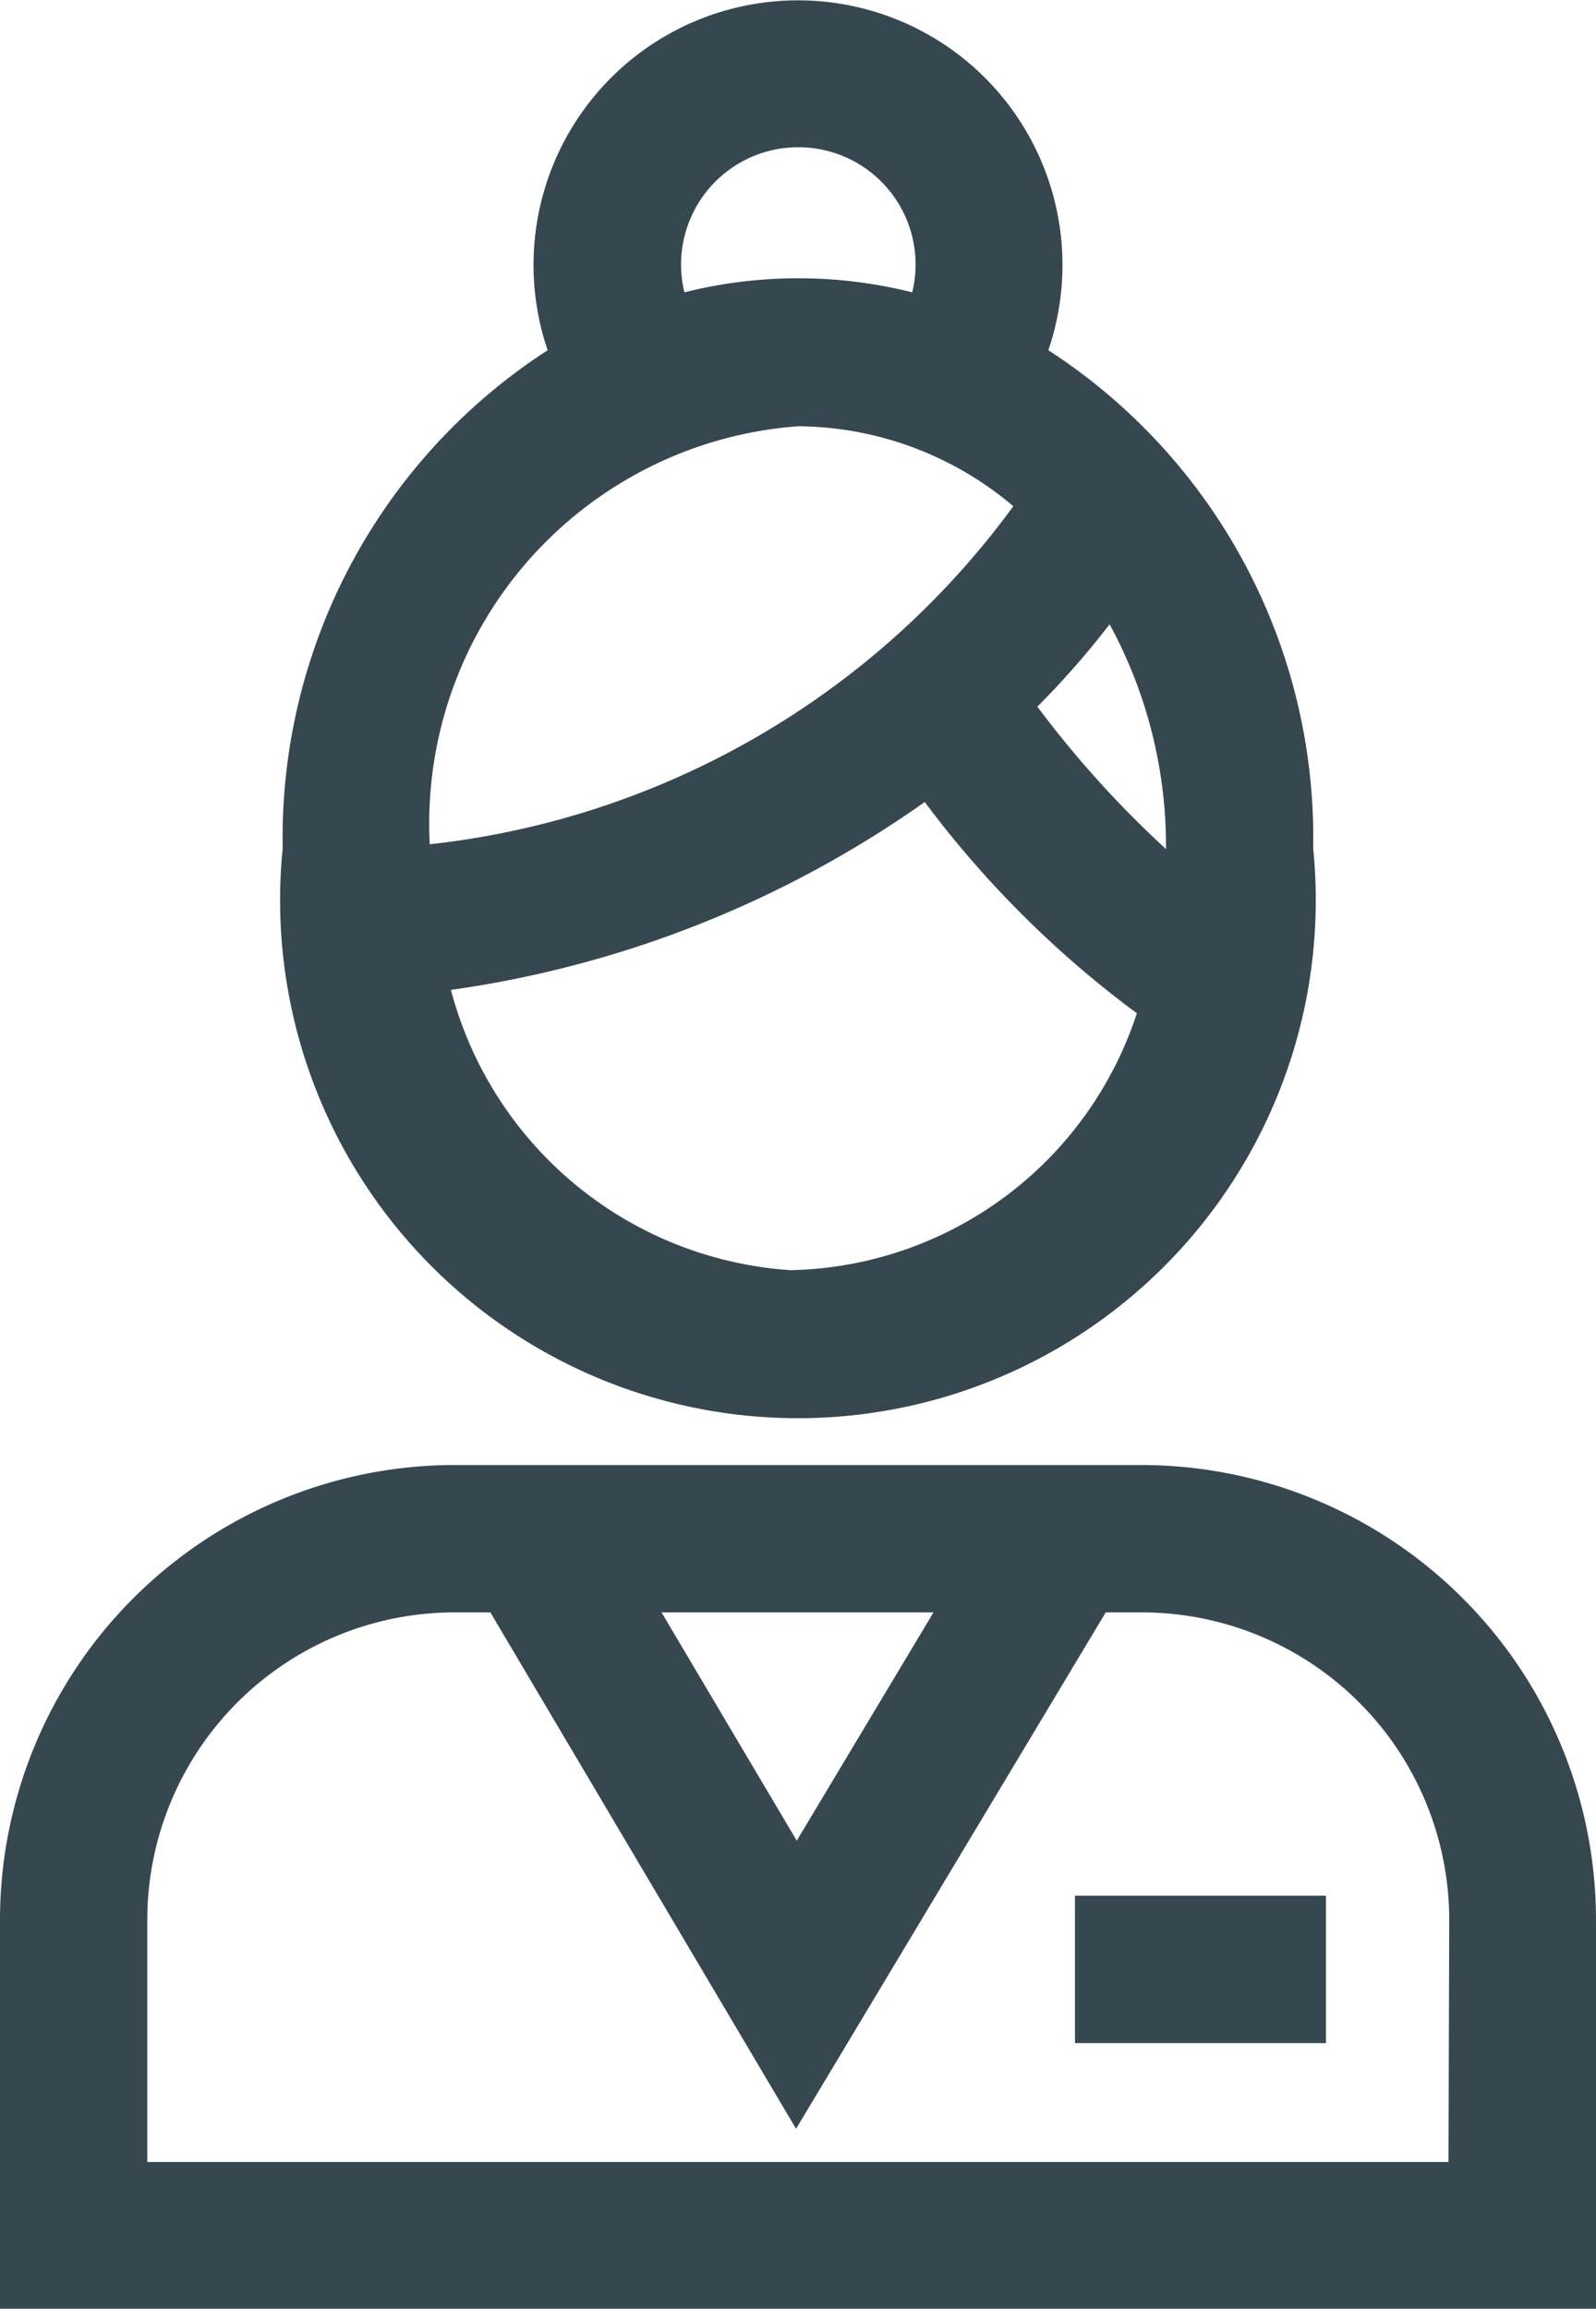
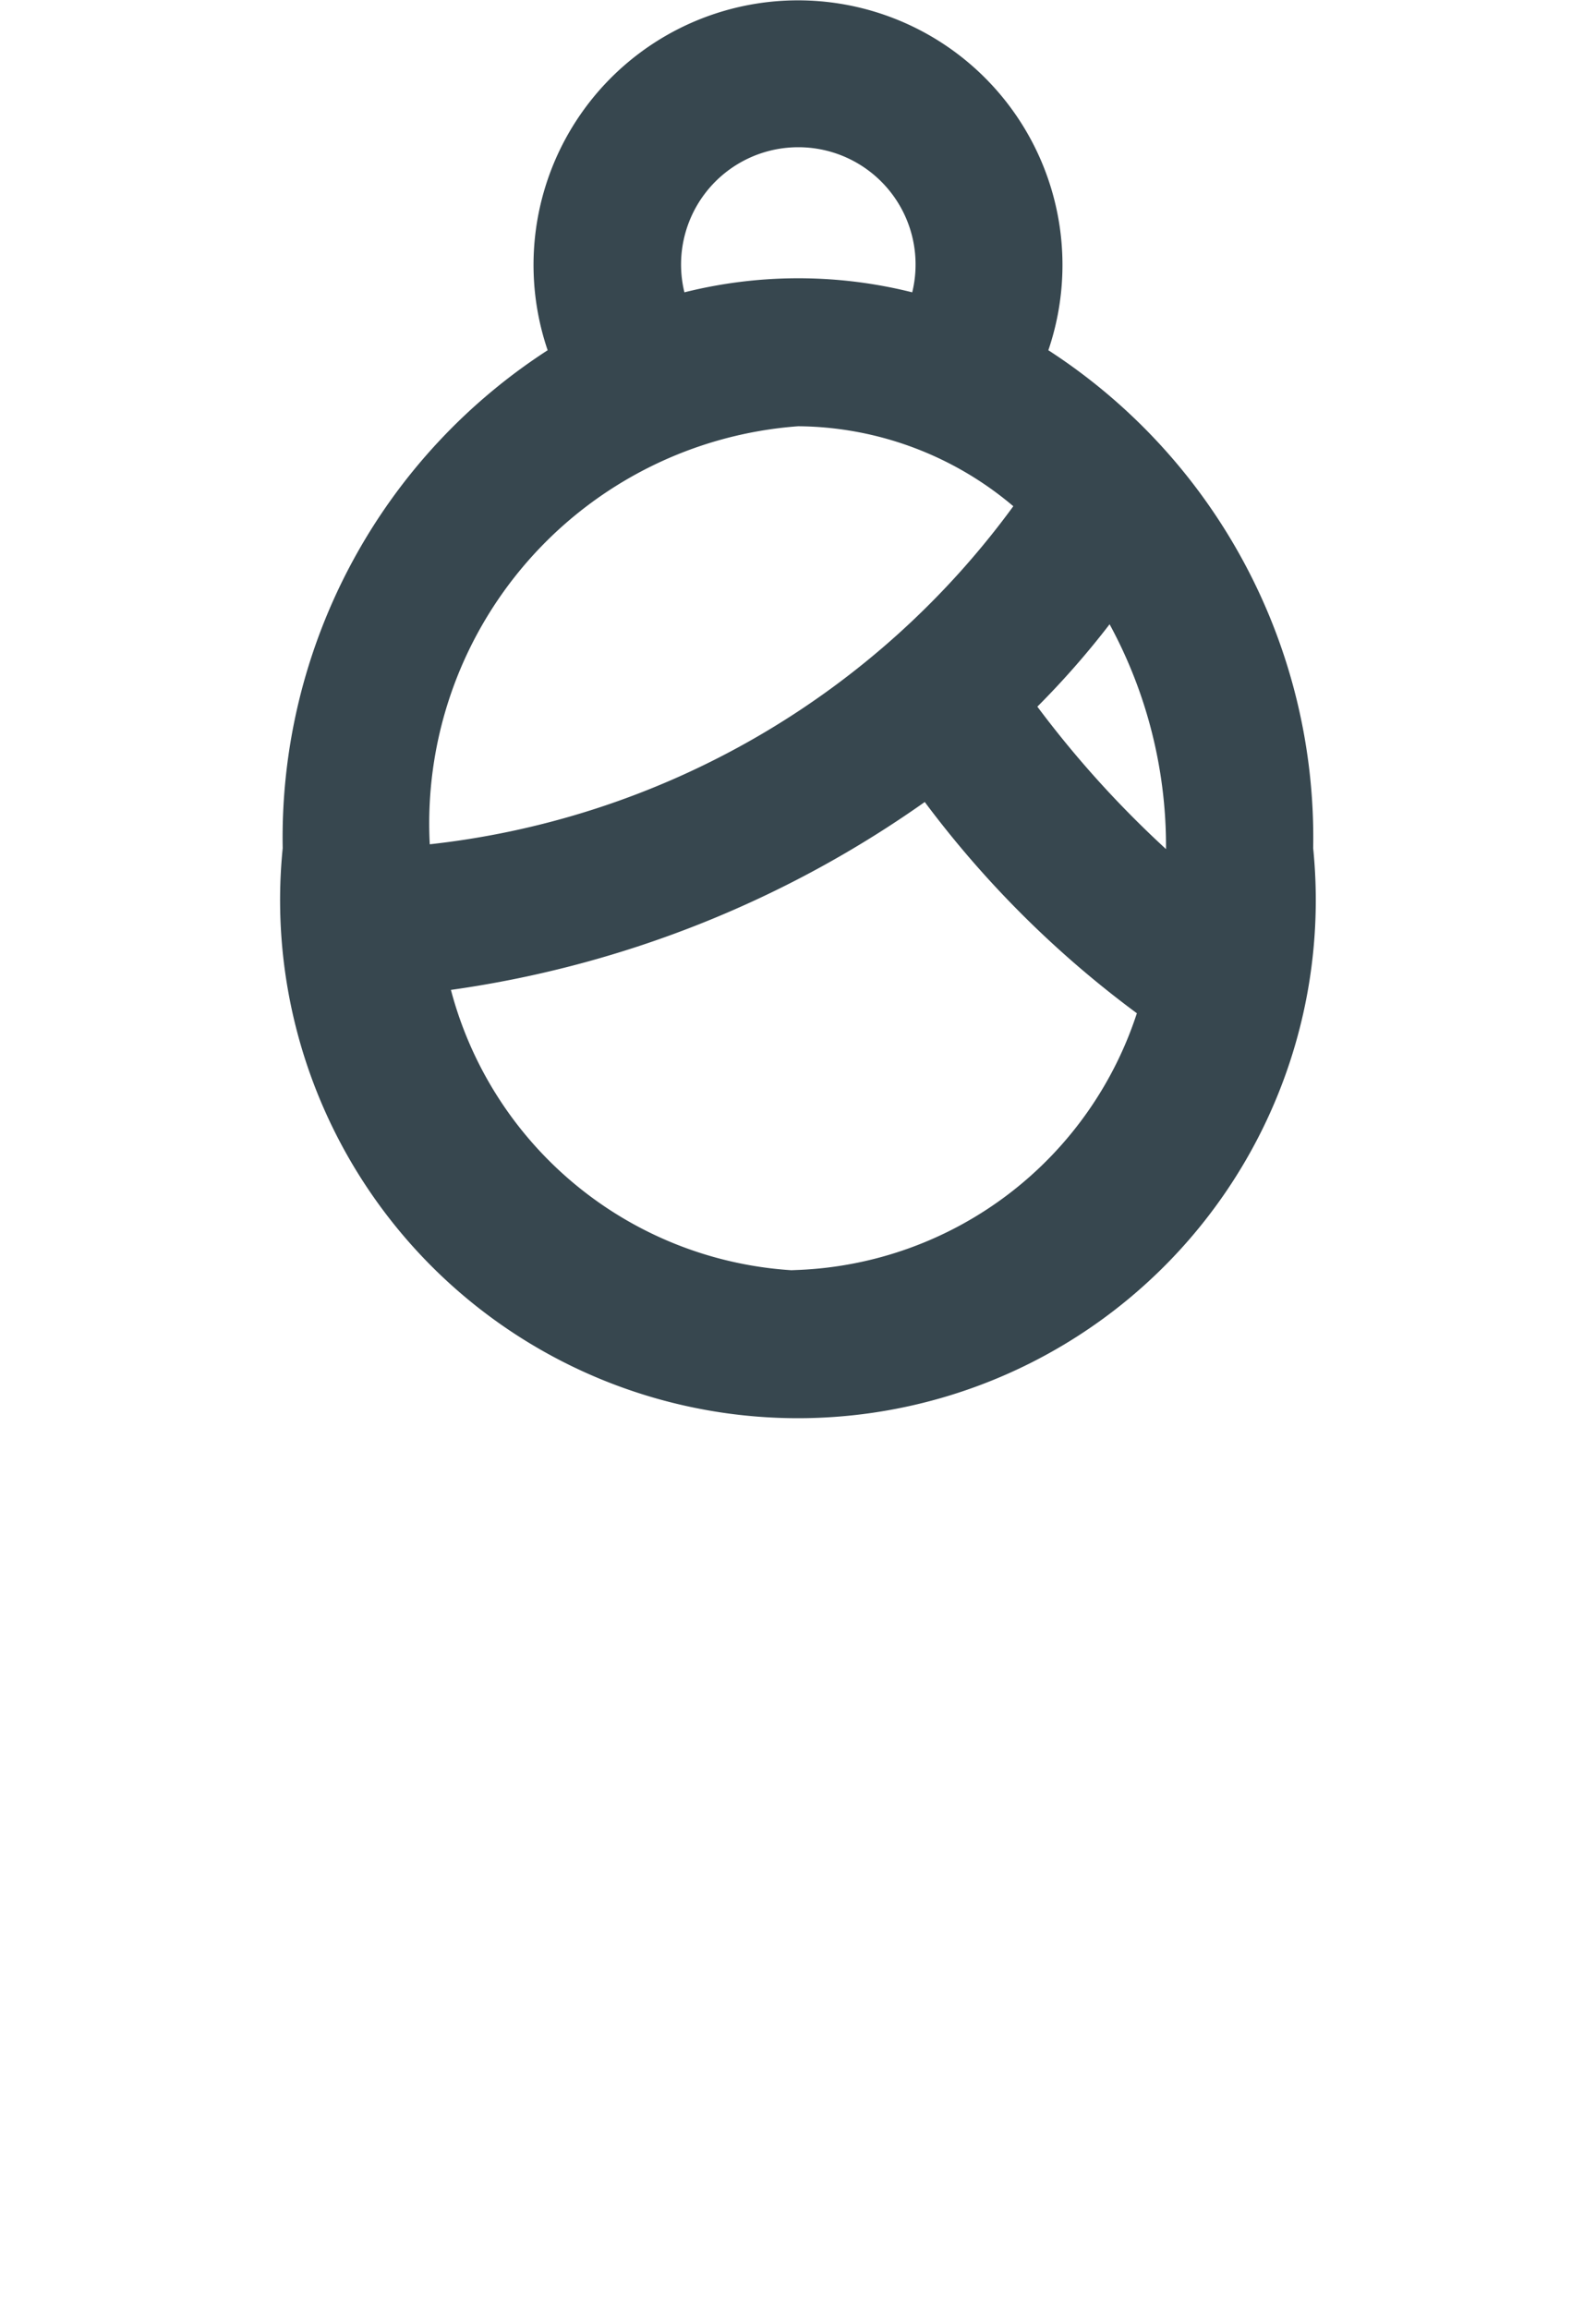
<svg xmlns="http://www.w3.org/2000/svg" width="12.516" height="18.1" viewBox="0 0 12.516 18.1">
  <g id="guide_1_" data-name="guide (1)" transform="translate(-79.363 0.05)">
    <g id="Group_816" data-name="Group 816" transform="translate(81.63)">
      <g id="Group_815" data-name="Group 815">
        <path id="Path_3890" data-name="Path 3890" d="M148.38,2.716a2.024,2.024,0,1,0-3.806,0A4.5,4.5,0,0,0,142.486,6.6a4.011,4.011,0,1,0,7.981,0A4.5,4.5,0,0,0,148.38,2.716Zm-1.9-1.662a.969.969,0,0,1,.928,1.248,3.626,3.626,0,0,0-1.857,0,.969.969,0,0,1,.928-1.248ZM143.541,6.6a3.172,3.172,0,0,1,2.936-3.359,2.689,2.689,0,0,1,1.756.669,6.607,6.607,0,0,1-4.692,2.713C143.541,6.61,143.541,6.6,143.541,6.6Zm2.936,3.359a3.006,3.006,0,0,1-2.784-2.292,8.431,8.431,0,0,0,3.789-1.5,7.979,7.979,0,0,0,1.711,1.706A2.969,2.969,0,0,1,146.477,9.954Zm1.809-4.473a6.61,6.61,0,0,0,.641-.734,3.69,3.69,0,0,1,.486,1.848c0,.04,0,.079,0,.118A8.142,8.142,0,0,1,148.286,5.481Z" transform="translate(-142.486)" fill="#37474f" stroke="#37474f" stroke-width="0.1" />
      </g>
    </g>
    <g id="Group_818" data-name="Group 818" transform="translate(79.413 11.483)">
      <g id="Group_817" data-name="Group 817">
-         <path id="Path_3891" data-name="Path 3891" d="M88.316,326.626H82.926a3.517,3.517,0,0,0-3.513,3.513v3H91.829v-3A3.517,3.517,0,0,0,88.316,326.626Zm-1.544,1.055-1.161,1.937-1.148-1.937Zm4,4.408H80.468v-1.95a2.461,2.461,0,0,1,2.458-2.458h.311l2.369,4,2.4-4h.314a2.461,2.461,0,0,1,2.458,2.458Z" transform="translate(-79.413 -326.626)" fill="#37474f" stroke="#37474f" stroke-width="0.1" />
-       </g>
+         </g>
    </g>
    <g id="Group_820" data-name="Group 820" transform="translate(87.843 14.859)">
      <g id="Group_819" data-name="Group 819">
-         <rect id="Rectangle_1989" data-name="Rectangle 1989" width="1.868" height="1.055" fill="#37474f" stroke="#37474f" stroke-width="0.1" />
-       </g>
+         </g>
    </g>
  </g>
</svg>